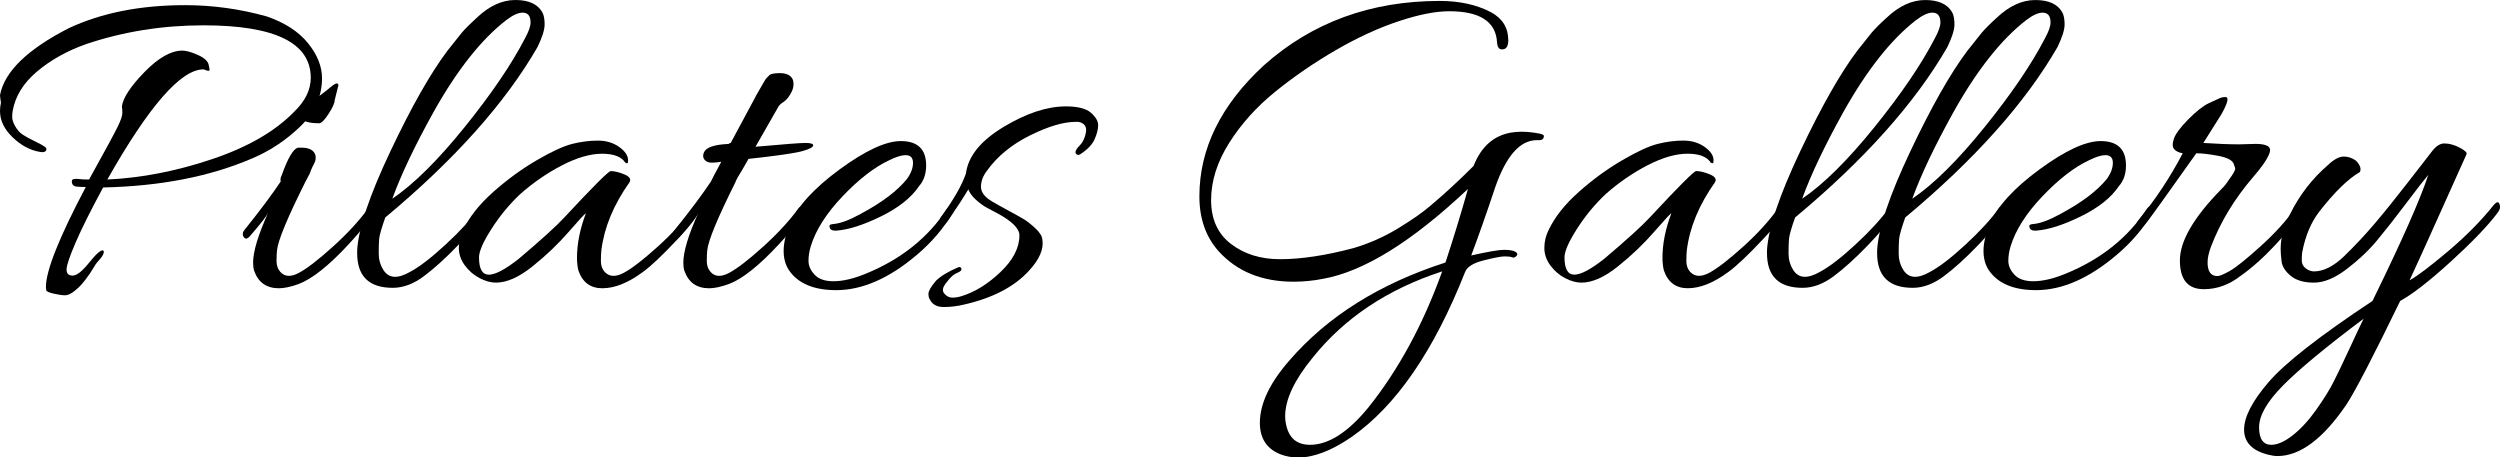
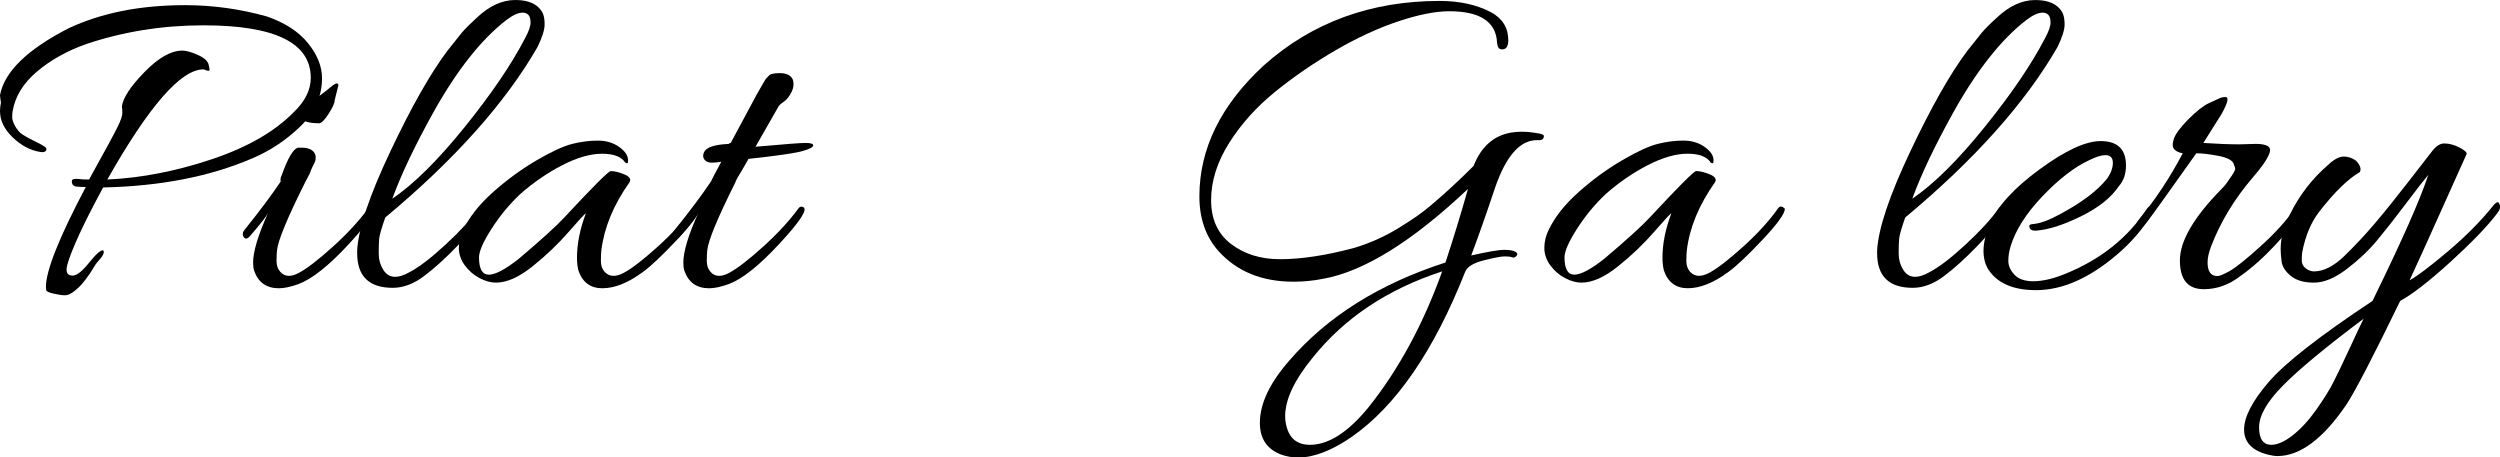
<svg xmlns="http://www.w3.org/2000/svg" version="1.1" x="0px" y="0px" width="192.017px" height="35.137px" viewBox="0 0 192.017 35.137" style="enable-background:new 0 0 192.017 35.137;" xml:space="preserve">
  <defs>
</defs>
  <g>
    <path d="M5.112,20.7c0,0.313,0.156,0.468,0.468,0.468s0.732-0.329,1.261-0.989c0.527-0.66,0.887-0.979,1.079-0.954   c0.145,0.144-0.012,0.456-0.468,0.936C7.404,20.209,7.32,20.335,7.2,20.538c-0.12,0.204-0.222,0.366-0.306,0.486   c-0.085,0.12-0.198,0.276-0.342,0.468c-0.145,0.191-0.276,0.348-0.396,0.468s-0.252,0.24-0.396,0.36   c-0.288,0.239-0.54,0.36-0.757,0.36c-0.216,0-0.51-0.043-0.882-0.126C3.75,22.47,3.559,22.38,3.547,22.284   c-0.013-0.096-0.019-0.18-0.019-0.252c0-1.248,1.02-3.804,3.061-7.668c-0.313,0-0.559-0.012-0.738-0.036   c-0.181-0.023-0.288-0.12-0.324-0.288c-0.036-0.167,0.012-0.264,0.144-0.288c0.132-0.023,0.271-0.023,0.414,0   c0.145,0.024,0.396,0.036,0.757,0.036c1.224-2.208,1.955-3.558,2.195-4.05c0.24-0.491,0.36-0.846,0.36-1.063   c0-0.216-0.013-0.383-0.036-0.504c0.096-0.671,0.678-1.554,1.746-2.646c1.067-1.092,2.034-1.638,2.897-1.638   c0.288,0,0.679,0.107,1.171,0.323c0.491,0.217,0.773,0.463,0.846,0.738c0.072,0.276,0.09,0.432,0.054,0.468S15.96,5.448,15.841,5.4   c-0.121-0.048-0.192-0.072-0.217-0.072c-1.728,0-4.188,2.82-7.38,8.46c2.616-0.12,5.298-0.642,8.046-1.565s4.854-2.143,6.318-3.654   c0.84-0.815,1.26-1.68,1.26-2.592c0-2.688-2.748-4.032-8.244-4.032c-3.144,0-6.144,0.48-9,1.439   C5.136,3.912,3.87,4.621,2.826,5.508C1.782,6.396,1.164,7.404,0.973,8.532C0.948,8.652,0.937,8.809,0.937,9   c0,0.192,0.077,0.427,0.233,0.702c0.156,0.276,0.343,0.486,0.559,0.63c0.216,0.145,0.521,0.313,0.918,0.504   c0.396,0.192,0.66,0.337,0.792,0.433s0.162,0.197,0.09,0.306s-0.229,0.139-0.468,0.09c-0.744-0.119-1.44-0.491-2.088-1.116   C0.324,9.925,0,9.252,0,8.532c0-0.216,0.024-0.432,0.072-0.648C0.024,7.572,0,7.38,0,7.309C0.336,5.508,2.101,3.793,5.292,2.16   c2.521-1.176,5.496-1.764,8.929-1.764c2.111,0,4.199,0.288,6.264,0.864c1.392,0.479,2.448,1.164,3.168,2.052s1.08,1.788,1.08,2.7   c0,1.392-0.553,2.622-1.656,3.689c-1.104,1.068-2.34,1.89-3.708,2.466c-3.24,1.393-7.056,2.137-11.448,2.232   c-0.936,1.728-1.638,3.132-2.105,4.212S5.112,20.389,5.112,20.7z" />
    <path d="M23.147,11.34c0.6,0,0.96,0.192,1.08,0.576c0.048,0.216,0.019,0.427-0.09,0.63c-0.108,0.204-0.187,0.366-0.234,0.486   s-0.084,0.216-0.107,0.288c-0.12,0.24-0.24,0.468-0.36,0.684c-1.368,2.736-2.088,4.477-2.16,5.221   c-0.023,0.216-0.036,0.492-0.036,0.828s0.096,0.611,0.288,0.827c0.336,0.385,0.816,0.409,1.44,0.072   c0.624-0.336,1.494-1.008,2.61-2.016c1.115-1.008,2.021-1.992,2.718-2.952c0.096-0.12,0.203-0.149,0.324-0.09   c0.119,0.06,0.18,0.12,0.18,0.18c0,0.061-0.024,0.126-0.072,0.198c-0.359,0.647-1.008,1.476-1.943,2.483   c-1.537,1.656-2.821,2.676-3.853,3.061c-0.601,0.216-1.104,0.324-1.512,0.324c-0.96,0-1.597-0.457-1.908-1.368   c-0.049-0.168-0.072-0.372-0.072-0.612c0-0.84,0.384-2.111,1.152-3.815c-0.12,0.264-0.589,0.863-1.404,1.8   c-0.216,0.24-0.384,0.24-0.504,0c-0.024-0.048-0.036-0.114-0.036-0.198s0.048-0.186,0.145-0.306c1.176-1.464,2.1-2.7,2.771-3.708   c-0.048-0.12-0.024-0.276,0.072-0.469c0.479-1.344,0.9-2.052,1.26-2.124C22.968,11.34,23.052,11.34,23.147,11.34z M25.992,6.553   l-0.288,1.151c0,0.216-0.157,0.564-0.469,1.044c-0.312,0.48-0.552,0.72-0.72,0.72c-1.032,0-1.548-0.252-1.548-0.756   c0-0.096,0.516-0.54,1.548-1.332l0.612-0.468c0.384-0.336,0.624-0.504,0.72-0.504S25.992,6.457,25.992,6.553z" />
    <path d="M29.592,16.704c-0.288,0.816-0.444,1.362-0.469,1.638c-0.023,0.276-0.035,0.648-0.035,1.116s0.119,0.895,0.359,1.278   c0.408,0.647,1.092,0.695,2.052,0.144c0.721-0.383,1.632-1.085,2.736-2.105c1.104-1.02,1.956-1.95,2.556-2.79   c0.048-0.072,0.12-0.108,0.217-0.108c0.216,0,0.275,0.156,0.18,0.469c-0.36,0.647-1.026,1.476-1.998,2.483   s-1.854,1.807-2.646,2.395c-0.792,0.588-1.584,0.882-2.376,0.882c-1.823,0-2.735-0.888-2.735-2.664c0-0.072,0-0.145,0-0.216   c0.096-1.68,0.947-4.218,2.556-7.614c1.607-3.396,3.061-5.958,4.356-7.687l1.115-1.403c0.265-0.312,0.648-0.696,1.152-1.152   C37.571,0.456,38.562,0,39.581,0c1.021,0,1.71,0.313,2.07,0.937c0.12,0.216,0.18,0.528,0.18,0.936c0,0.408-0.18,0.984-0.54,1.729   C38.819,7.896,34.92,12.265,29.592,16.704z M40.319,2.952c0.288-0.527,0.432-0.936,0.432-1.224c0-0.504-0.204-0.756-0.611-0.756   c-0.337,0-0.756,0.192-1.26,0.575c-1.921,1.489-3.78,3.841-5.58,7.057c-1.44,2.592-2.497,4.812-3.168,6.66   c1.655-1.128,3.51-2.964,5.562-5.509C37.745,7.213,39.287,4.944,40.319,2.952z" />
    <path d="M38.087,21.708c-0.384,0-0.798-0.114-1.242-0.342s-0.822-0.552-1.134-0.972c-0.313-0.42-0.468-0.87-0.468-1.351   c0-0.479,0.107-0.936,0.324-1.368c0.479-1.008,1.253-1.985,2.321-2.934c1.068-0.947,2.179-1.758,3.33-2.43   c1.152-0.672,2.064-1.092,2.736-1.26S45.28,10.8,45.917,10.8c0.636,0,1.182,0.162,1.638,0.486s0.685,0.666,0.685,1.026   c0,0.12-0.013,0.192-0.036,0.216c-0.024,0.024-0.085,0.013-0.181-0.036c-0.287-0.455-0.882-0.684-1.781-0.684   c-0.9,0-1.921,0.294-3.061,0.882s-2.214,1.326-3.222,2.214c-0.841,0.792-1.578,1.687-2.214,2.682   c-0.637,0.996-0.954,1.723-0.954,2.179c0,0.888,0.252,1.332,0.756,1.332s1.271-0.408,2.304-1.225   c1.704-1.439,2.868-2.496,3.492-3.168c2.208-2.376,3.396-3.563,3.564-3.563c0.288,0,0.636,0.084,1.044,0.252   c0.407,0.168,0.54,0.372,0.396,0.611c-1.224,1.729-1.943,3.469-2.16,5.221c-0.023,0.216-0.035,0.492-0.035,0.828   s0.095,0.611,0.287,0.827c0.36,0.385,0.853,0.409,1.477,0.072c0.624-0.336,1.494-1.008,2.61-2.016   c1.115-1.008,2.01-1.992,2.682-2.952c0.096-0.12,0.203-0.149,0.324-0.09c0.119,0.06,0.18,0.114,0.18,0.162   c0,0.359-0.57,1.146-1.71,2.357c-1.141,1.212-2.011,2.034-2.61,2.466c-1.128,0.84-2.172,1.261-3.132,1.261   c-0.912,0-1.524-0.457-1.836-1.368c-0.072-0.288-0.108-0.612-0.108-0.973c0-1.079,0.229-2.219,0.685-3.42   c-0.097,0.049-0.54,0.528-1.332,1.44s-1.71,1.788-2.754,2.628C39.869,21.289,38.927,21.708,38.087,21.708z" />
    <path d="M58.499,11.232c1.848-0.168,2.97-0.252,3.365-0.252c0.396,0,0.595,0.06,0.595,0.18c0,0.145-0.283,0.294-0.847,0.45   s-1.938,0.354-4.122,0.594c-0.12,0.216-0.264,0.468-0.432,0.756c-0.36,0.576-0.553,0.925-0.576,1.044   c-1.368,2.736-2.088,4.477-2.16,5.221c-0.023,0.216-0.036,0.492-0.036,0.828s0.096,0.611,0.288,0.827   c0.336,0.385,0.816,0.409,1.44,0.072c0.624-0.336,1.494-1.008,2.61-2.016c1.115-1.008,2.021-1.992,2.718-2.952   c0.096-0.12,0.216-0.145,0.359-0.072c0.36,0.168-0.264,1.116-1.871,2.844c-1.537,1.656-2.821,2.676-3.853,3.061   c-0.601,0.216-1.104,0.324-1.512,0.324c-0.96,0-1.597-0.457-1.908-1.368c-0.049-0.168-0.072-0.372-0.072-0.612   c0-0.84,0.384-2.111,1.152-3.815c-0.12,0.264-0.589,0.863-1.404,1.8c-0.216,0.24-0.384,0.24-0.504,0   c-0.024-0.048-0.036-0.114-0.036-0.198s0.048-0.186,0.145-0.306c1.176-1.464,2.1-2.7,2.771-3.708c0-0.024,0.264-0.528,0.792-1.513   c-0.24,0.049-0.485,0.072-0.737,0.072c-0.253,0-0.438-0.077-0.559-0.234c-0.12-0.155-0.132-0.342-0.036-0.558   c0.168-0.384,0.804-0.6,1.908-0.647c0.023-0.048,0.072-0.072,0.145-0.072l1.8-3.349c0.096-0.191,0.203-0.39,0.324-0.594   c0.119-0.203,0.209-0.359,0.27-0.468c0.06-0.108,0.126-0.222,0.198-0.342c0.071-0.12,0.132-0.204,0.18-0.252   s0.096-0.096,0.145-0.145c0.095-0.144,0.378-0.216,0.846-0.216s0.785,0.132,0.954,0.396c0.071,0.096,0.107,0.258,0.107,0.485   c0,0.229-0.084,0.48-0.252,0.756c-0.168,0.276-0.348,0.475-0.54,0.595s-0.323,0.252-0.396,0.396l-1.729,3.024L58.499,11.232z" />
-     <path d="M69.19,10.836c1.296,0,1.944,0.625,1.944,1.872c0,0.648-0.181,1.177-0.54,1.584c-0.601,0.889-1.572,1.662-2.916,2.322   c-1.345,0.66-2.484,1.026-3.42,1.098c-0.337,0.024-0.517-0.071-0.54-0.288c-0.024-0.095,0.005-0.155,0.09-0.18   c0.084-0.023,0.149-0.036,0.197-0.036c0.553-0.048,1.261-0.312,2.124-0.792c1.608-0.863,2.784-1.751,3.528-2.664   c0.312-0.432,0.468-0.846,0.468-1.241c0-0.396-0.192-0.595-0.575-0.595c-0.313,0-0.732,0.133-1.261,0.396   c-1.128,0.528-2.316,1.446-3.563,2.754c-1.248,1.309-2.064,2.586-2.448,3.834c-0.12,0.384-0.18,0.762-0.18,1.134   s0.155,0.727,0.468,1.063c0.312,0.335,0.792,0.504,1.439,0.504c0.721,0,1.549-0.192,2.484-0.576c2.712-1.104,4.8-2.772,6.264-5.004   c0.145-0.192,0.276-0.229,0.396-0.108c0.096,0.049,0.144,0.108,0.144,0.18c0,0.072-0.035,0.157-0.107,0.253   c-0.72,1.2-1.633,2.268-2.736,3.203c-2.137,1.824-4.212,2.736-6.228,2.736c-1.729,0-2.94-0.517-3.637-1.548   c-0.264-0.408-0.396-0.9-0.396-1.476c0-0.576,0.155-1.261,0.468-2.053c0.6-1.368,1.884-2.771,3.853-4.212   C66.478,11.557,68.038,10.836,69.19,10.836z" />
-     <path d="M72.718,21.672c-0.313,0.36-0.378,0.648-0.198,0.864c0.181,0.216,0.384,0.324,0.612,0.324c0.228,0,0.462-0.036,0.702-0.108   c1.031-0.312,2.034-0.93,3.006-1.854s1.458-1.866,1.458-2.826c0-0.527-0.589-1.104-1.764-1.728   c-0.553-0.288-0.864-0.456-0.937-0.505c-0.647-0.432-1.057-0.863-1.224-1.296c-0.337,0.576-0.877,1.404-1.62,2.484   c-0.168,0.192-0.324,0.234-0.468,0.126c-0.145-0.108-0.157-0.258-0.036-0.45c0.983-1.344,1.632-2.472,1.943-3.384   c0.168-1.319,1.128-2.508,2.88-3.564c1.752-1.056,3.349-1.584,4.788-1.584c0.912,0,1.554,0.162,1.927,0.486   c0.371,0.324,0.558,0.643,0.558,0.954c0,0.313-0.09,0.672-0.27,1.08c-0.181,0.408-0.547,0.792-1.099,1.152   c-0.144,0.096-0.265,0.071-0.359-0.072c-0.049-0.145,0.054-0.342,0.306-0.594c0.252-0.253,0.414-0.595,0.486-1.026   c0.071-0.432-0.121-0.696-0.576-0.792c-0.072,0-0.145,0-0.216,0c-0.937,0-2.106,0.348-3.511,1.044   c-1.403,0.696-2.502,1.597-3.294,2.7c-0.312,0.408-0.468,0.822-0.468,1.242s0.288,0.798,0.864,1.134   c0.239,0.144,0.647,0.372,1.224,0.684c0.576,0.313,0.984,0.54,1.225,0.685c0.239,0.144,0.527,0.372,0.863,0.684   c0.336,0.313,0.516,0.601,0.54,0.864c0.12,0.72-0.216,1.512-1.008,2.376c-1.128,1.247-2.808,2.124-5.04,2.628   c-0.504,0.12-1.014,0.18-1.53,0.18c-0.516,0-0.87-0.192-1.062-0.576c-0.072-0.096-0.108-0.246-0.108-0.449   c0-0.205,0.192-0.535,0.576-0.99c0.36-0.36,0.937-0.708,1.729-1.044c0.071-0.023,0.131-0.012,0.18,0.036   c0.048,0.048,0.06,0.107,0.036,0.18c-0.024,0.072-0.15,0.156-0.378,0.252C73.228,21.084,72.981,21.313,72.718,21.672z" />
    <path d="M101.589,21.42c-0.744,0.145-1.488,0.217-2.231,0.217c-2.425,0-4.345-0.78-5.76-2.341   c-0.984-1.104-1.477-2.507-1.477-4.212c0-3.672,1.656-7.031,4.968-10.08c3.696-3.287,8.196-4.932,13.5-4.932   c1.513,0,2.82,0.288,3.925,0.864c0.888,0.48,1.332,1.2,1.332,2.16c0,0.408-0.121,0.636-0.36,0.684   c-0.313,0.072-0.48-0.108-0.504-0.54c-0.097-1.584-1.32-2.376-3.672-2.376c-1.057,0-2.358,0.258-3.906,0.774   c-1.548,0.516-3.15,1.254-4.806,2.214c-1.656,0.96-3.204,2.021-4.645,3.186c-1.439,1.164-2.622,2.479-3.546,3.942   s-1.386,2.928-1.386,4.392c0,1.465,0.51,2.587,1.53,3.366c1.02,0.78,2.273,1.17,3.762,1.17c1.632,0,3.527-0.288,5.688-0.864   c1.2-0.359,2.34-0.869,3.42-1.529s1.908-1.242,2.484-1.746c1.08-0.912,2.172-1.92,3.276-3.024c0.575-1.464,1.523-2.315,2.844-2.556   c0.552-0.096,1.152-0.096,1.8,0l0.432,0.072c0.217,0.048,0.324,0.107,0.324,0.18c0,0.24-0.156,0.348-0.468,0.324   c-0.024,0-0.049,0-0.072,0c-1.296,0-2.364,1.212-3.204,3.636c-0.647,1.944-1.26,3.685-1.836,5.22   c1.272-0.288,2.112-0.432,2.521-0.432c0.407,0,0.695,0.048,0.864,0.144c0.167,0.097,0.197,0.204,0.09,0.324   c-0.108,0.12-0.217,0.156-0.324,0.108c-0.108-0.048-0.301-0.072-0.576-0.072c-0.276,0-0.816,0.103-1.62,0.306   c-0.804,0.204-1.277,0.499-1.422,0.882c-2.4,6.072-5.305,10.296-8.712,12.673c-1.536,1.056-2.904,1.584-4.104,1.584   c-0.456,0-0.888-0.072-1.296-0.217c-1.104-0.408-1.655-1.224-1.655-2.447c0-1.465,0.756-3.061,2.268-4.788   c2.928-3.385,6.924-5.893,11.988-7.524c0.624-1.896,1.199-3.78,1.728-5.652C108.453,18.564,104.733,20.868,101.589,21.42z    M98.709,31.968c0,0.265,0.036,0.528,0.108,0.793c0.239,0.936,0.84,1.403,1.8,1.403c1.416,0,2.903-0.948,4.464-2.844   c2.328-2.904,4.224-6.396,5.688-10.476c-4.2,1.367-7.524,3.587-9.973,6.659C99.405,29.208,98.709,30.696,98.709,31.968z" />
    <path d="M121.461,21.708c-0.385,0-0.799-0.114-1.242-0.342c-0.444-0.228-0.822-0.552-1.134-0.972   c-0.313-0.42-0.468-0.87-0.468-1.351c0-0.479,0.107-0.936,0.324-1.368c0.479-1.008,1.253-1.985,2.321-2.934   c1.067-0.947,2.178-1.758,3.33-2.43s2.063-1.092,2.736-1.26c0.671-0.168,1.325-0.253,1.962-0.253c0.636,0,1.182,0.162,1.638,0.486   s0.684,0.666,0.684,1.026c0,0.12-0.012,0.192-0.035,0.216c-0.024,0.024-0.085,0.013-0.181-0.036   c-0.288-0.455-0.882-0.684-1.782-0.684c-0.899,0-1.92,0.294-3.06,0.882c-1.141,0.588-2.214,1.326-3.222,2.214   c-0.841,0.792-1.579,1.687-2.214,2.682c-0.637,0.996-0.954,1.723-0.954,2.179c0,0.888,0.252,1.332,0.756,1.332   s1.271-0.408,2.304-1.225c1.704-1.439,2.868-2.496,3.492-3.168c2.208-2.376,3.396-3.563,3.563-3.563   c0.288,0,0.636,0.084,1.044,0.252s0.54,0.372,0.396,0.611c-1.224,1.729-1.944,3.469-2.16,5.221   c-0.024,0.216-0.036,0.492-0.036,0.828s0.096,0.611,0.288,0.827c0.36,0.385,0.852,0.409,1.477,0.072   c0.623-0.336,1.493-1.008,2.609-2.016s2.01-1.992,2.683-2.952c0.096-0.12,0.203-0.149,0.323-0.09s0.181,0.114,0.181,0.162   c0,0.359-0.57,1.146-1.71,2.357c-1.141,1.212-2.011,2.034-2.61,2.466c-1.128,0.84-2.172,1.261-3.132,1.261   c-0.912,0-1.524-0.457-1.836-1.368c-0.072-0.288-0.108-0.612-0.108-0.973c0-1.079,0.229-2.219,0.685-3.42   c-0.097,0.049-0.54,0.528-1.332,1.44s-1.71,1.788-2.754,2.628C123.243,21.289,122.301,21.708,121.461,21.708z" />
-     <path d="M137.876,16.704c-0.288,0.816-0.444,1.362-0.468,1.638c-0.024,0.276-0.036,0.648-0.036,1.116s0.119,0.895,0.359,1.278   c0.408,0.647,1.092,0.695,2.053,0.144c0.72-0.383,1.632-1.085,2.735-2.105c1.104-1.02,1.956-1.95,2.557-2.79   c0.048-0.072,0.119-0.108,0.216-0.108c0.216,0,0.275,0.156,0.18,0.469c-0.359,0.647-1.025,1.476-1.998,2.483   c-0.972,1.008-1.854,1.807-2.646,2.395s-1.584,0.882-2.376,0.882c-1.824,0-2.736-0.888-2.736-2.664c0-0.072,0-0.145,0-0.216   c0.096-1.68,0.948-4.218,2.556-7.614c1.608-3.396,3.061-5.958,4.356-7.687l1.116-1.403c0.264-0.312,0.647-0.696,1.151-1.152   c0.96-0.912,1.95-1.368,2.971-1.368c1.02,0,1.71,0.313,2.069,0.937c0.12,0.216,0.181,0.528,0.181,0.936   c0,0.408-0.181,0.984-0.54,1.729C147.104,7.896,143.204,12.265,137.876,16.704z M148.604,2.952   c0.288-0.527,0.433-0.936,0.433-1.224c0-0.504-0.204-0.756-0.612-0.756c-0.336,0-0.756,0.192-1.26,0.575   c-1.921,1.489-3.78,3.841-5.58,7.057c-1.44,2.592-2.496,4.812-3.168,6.66c1.656-1.128,3.51-2.964,5.562-5.509   C146.03,7.213,147.571,4.944,148.604,2.952z" />
    <path d="M146.335,16.704c-0.288,0.816-0.444,1.362-0.468,1.638c-0.024,0.276-0.036,0.648-0.036,1.116s0.119,0.895,0.359,1.278   c0.408,0.647,1.092,0.695,2.053,0.144c0.72-0.383,1.632-1.085,2.735-2.105c1.104-1.02,1.956-1.95,2.557-2.79   c0.048-0.072,0.119-0.108,0.216-0.108c0.216,0,0.275,0.156,0.18,0.469c-0.359,0.647-1.025,1.476-1.998,2.483   c-0.972,1.008-1.854,1.807-2.646,2.395s-1.584,0.882-2.376,0.882c-1.824,0-2.736-0.888-2.736-2.664c0-0.072,0-0.145,0-0.216   c0.096-1.68,0.948-4.218,2.556-7.614c1.608-3.396,3.061-5.958,4.356-7.687l1.116-1.403c0.264-0.312,0.647-0.696,1.151-1.152   c0.96-0.912,1.95-1.368,2.971-1.368c1.02,0,1.71,0.313,2.069,0.937c0.12,0.216,0.181,0.528,0.181,0.936   c0,0.408-0.181,0.984-0.54,1.729C155.563,7.896,151.663,12.265,146.335,16.704z M157.063,2.952   c0.288-0.527,0.433-0.936,0.433-1.224c0-0.504-0.204-0.756-0.612-0.756c-0.336,0-0.756,0.192-1.26,0.575   c-1.921,1.489-3.78,3.841-5.58,7.057c-1.44,2.592-2.496,4.812-3.168,6.66c1.656-1.128,3.51-2.964,5.562-5.509   C154.489,7.213,156.03,4.944,157.063,2.952z" />
    <path d="M161.346,10.836c1.296,0,1.944,0.625,1.944,1.872c0,0.648-0.181,1.177-0.54,1.584c-0.601,0.889-1.572,1.662-2.916,2.322   c-1.345,0.66-2.484,1.026-3.42,1.098c-0.337,0.024-0.517-0.071-0.54-0.288c-0.024-0.095,0.006-0.155,0.09-0.18   c0.084-0.023,0.149-0.036,0.198-0.036c0.552-0.048,1.26-0.312,2.124-0.792c1.607-0.863,2.783-1.751,3.527-2.664   c0.312-0.432,0.469-0.846,0.469-1.241c0-0.396-0.192-0.595-0.576-0.595c-0.313,0-0.732,0.133-1.26,0.396   c-1.129,0.528-2.316,1.446-3.564,2.754c-1.248,1.309-2.064,2.586-2.448,3.834c-0.12,0.384-0.18,0.762-0.18,1.134   s0.155,0.727,0.468,1.063c0.312,0.335,0.792,0.504,1.44,0.504c0.72,0,1.548-0.192,2.483-0.576c2.712-1.104,4.8-2.772,6.265-5.004   c0.144-0.192,0.275-0.229,0.396-0.108c0.096,0.049,0.145,0.108,0.145,0.18c0,0.072-0.036,0.157-0.108,0.253   c-0.72,1.2-1.633,2.268-2.736,3.203c-2.136,1.824-4.212,2.736-6.228,2.736c-1.729,0-2.94-0.517-3.636-1.548   c-0.265-0.408-0.396-0.9-0.396-1.476c0-0.576,0.156-1.261,0.468-2.053c0.6-1.368,1.884-2.771,3.853-4.212   C158.634,11.557,160.193,10.836,161.346,10.836z" />
    <path d="M169.266,22.212c-1.225,0-1.836-0.737-1.836-2.214c0-1.476,1.056-3.294,3.168-5.454c0.167-0.167,0.287-0.3,0.359-0.396   l0.252-0.36c0.336-0.455,0.492-0.743,0.468-0.864l-0.107-0.323c-0.097-0.288-0.492-0.498-1.188-0.63s-1.26-0.198-1.691-0.198   c-2.16,3.048-3.408,4.788-3.744,5.22c-0.337,0.432-0.564,0.612-0.684,0.54c-0.121-0.072-0.181-0.156-0.181-0.252   s0.072-0.239,0.216-0.432c1.296-1.584,2.412-3.276,3.349-5.076c-0.288-0.048-0.504-0.149-0.648-0.307   c-0.144-0.155-0.156-0.419-0.036-0.792c0.12-0.371,0.486-0.869,1.099-1.493c0.611-0.624,1.146-1.044,1.602-1.261   c0.456-0.216,0.744-0.348,0.864-0.396s0.252-0.072,0.396-0.072c0.288,0,0.192,0.432-0.288,1.296l-1.403,2.232   c1.08,0.072,2.003,0.107,2.771,0.107l1.261-0.035c0.407,0,0.707,0.054,0.899,0.161c0.192,0.108,0.239,0.295,0.145,0.559   c-0.169,0.456-0.589,1.068-1.261,1.836c-1.439,1.68-2.52,3.468-3.239,5.364c-0.169,0.456-0.252,0.852-0.252,1.188   c0,0.696,0.252,1.044,0.756,1.044c0.167,0,0.485-0.132,0.954-0.396c0.468-0.264,1.253-0.895,2.357-1.891   c1.104-0.995,1.992-1.974,2.664-2.934c0.096-0.12,0.21-0.149,0.342-0.09s0.198,0.12,0.198,0.18c0,0.061-0.024,0.126-0.072,0.198   c-0.359,0.647-1.008,1.476-1.943,2.483c-0.937,1.009-1.849,1.824-2.736,2.448C171.209,21.876,170.273,22.212,169.266,22.212z" />
    <path d="M174.917,35.028c-0.192,0-0.432-0.036-0.72-0.108c-1.225-0.312-1.836-0.954-1.836-1.926s0.63-2.19,1.89-3.654   s3.918-3.54,7.974-6.228c2.256-4.608,3.685-7.836,4.284-9.684c-0.288,0.336-0.852,1.062-1.691,2.178   c-0.841,1.116-1.584,2.064-2.232,2.844c-0.647,0.78-1.428,1.519-2.34,2.214c-0.912,0.696-1.752,1.044-2.521,1.044   c-0.768,0-1.362-0.174-1.781-0.521c-0.421-0.348-0.654-0.714-0.702-1.099c-0.049-0.383-0.072-0.707-0.072-0.972   c0-0.888,0.24-1.775,0.72-2.664c0.721-1.464,1.692-2.724,2.916-3.78c0.456-0.432,0.858-0.647,1.206-0.647s0.666,0.107,0.954,0.324   c0.312,0.336,0.408,0.624,0.288,0.863c-0.912,0.528-1.956,1.549-3.132,3.061c-0.624,0.816-1.057,1.849-1.296,3.096   c-0.024,0.168-0.036,0.378-0.036,0.63s0.102,0.456,0.306,0.612s0.414,0.234,0.63,0.234c0.744,0,1.524-0.396,2.341-1.188   c0.815-0.792,1.596-1.626,2.34-2.502c0.743-0.876,1.59-1.926,2.538-3.15c0.947-1.224,1.571-2.027,1.872-2.412   c0.3-0.383,0.605-0.575,0.918-0.575c0.384,0,0.779,0.107,1.188,0.323c0.408,0.217,0.582,0.385,0.522,0.505   c-0.061,0.12-0.673,1.481-1.836,4.086c-1.165,2.604-2.011,4.47-2.538,5.598c0.576-0.312,1.554-1.05,2.934-2.214   s2.55-2.346,3.51-3.546c0.24-0.288,0.396-0.312,0.469-0.072c0.023,0.049,0.035,0.126,0.035,0.234c0,0.107-0.071,0.258-0.216,0.449   c-0.744,0.984-1.932,2.221-3.563,3.708c-1.633,1.488-2.929,2.496-3.889,3.024c-2.04,4.199-3.408,6.84-4.104,7.92   C178.445,33.696,176.669,35.028,174.917,35.028z M181.541,24.48c-2.88,2.16-4.938,3.863-6.174,5.111   c-1.236,1.248-1.854,2.322-1.854,3.223c0,0.899,0.313,1.35,0.937,1.35c0.479,0,1.031-0.246,1.656-0.738   c0.623-0.492,1.224-1.146,1.8-1.962c0.576-0.815,1.014-1.518,1.313-2.105c0.3-0.589,0.714-1.452,1.242-2.592   C180.988,25.626,181.349,24.864,181.541,24.48z" />
  </g>
</svg>